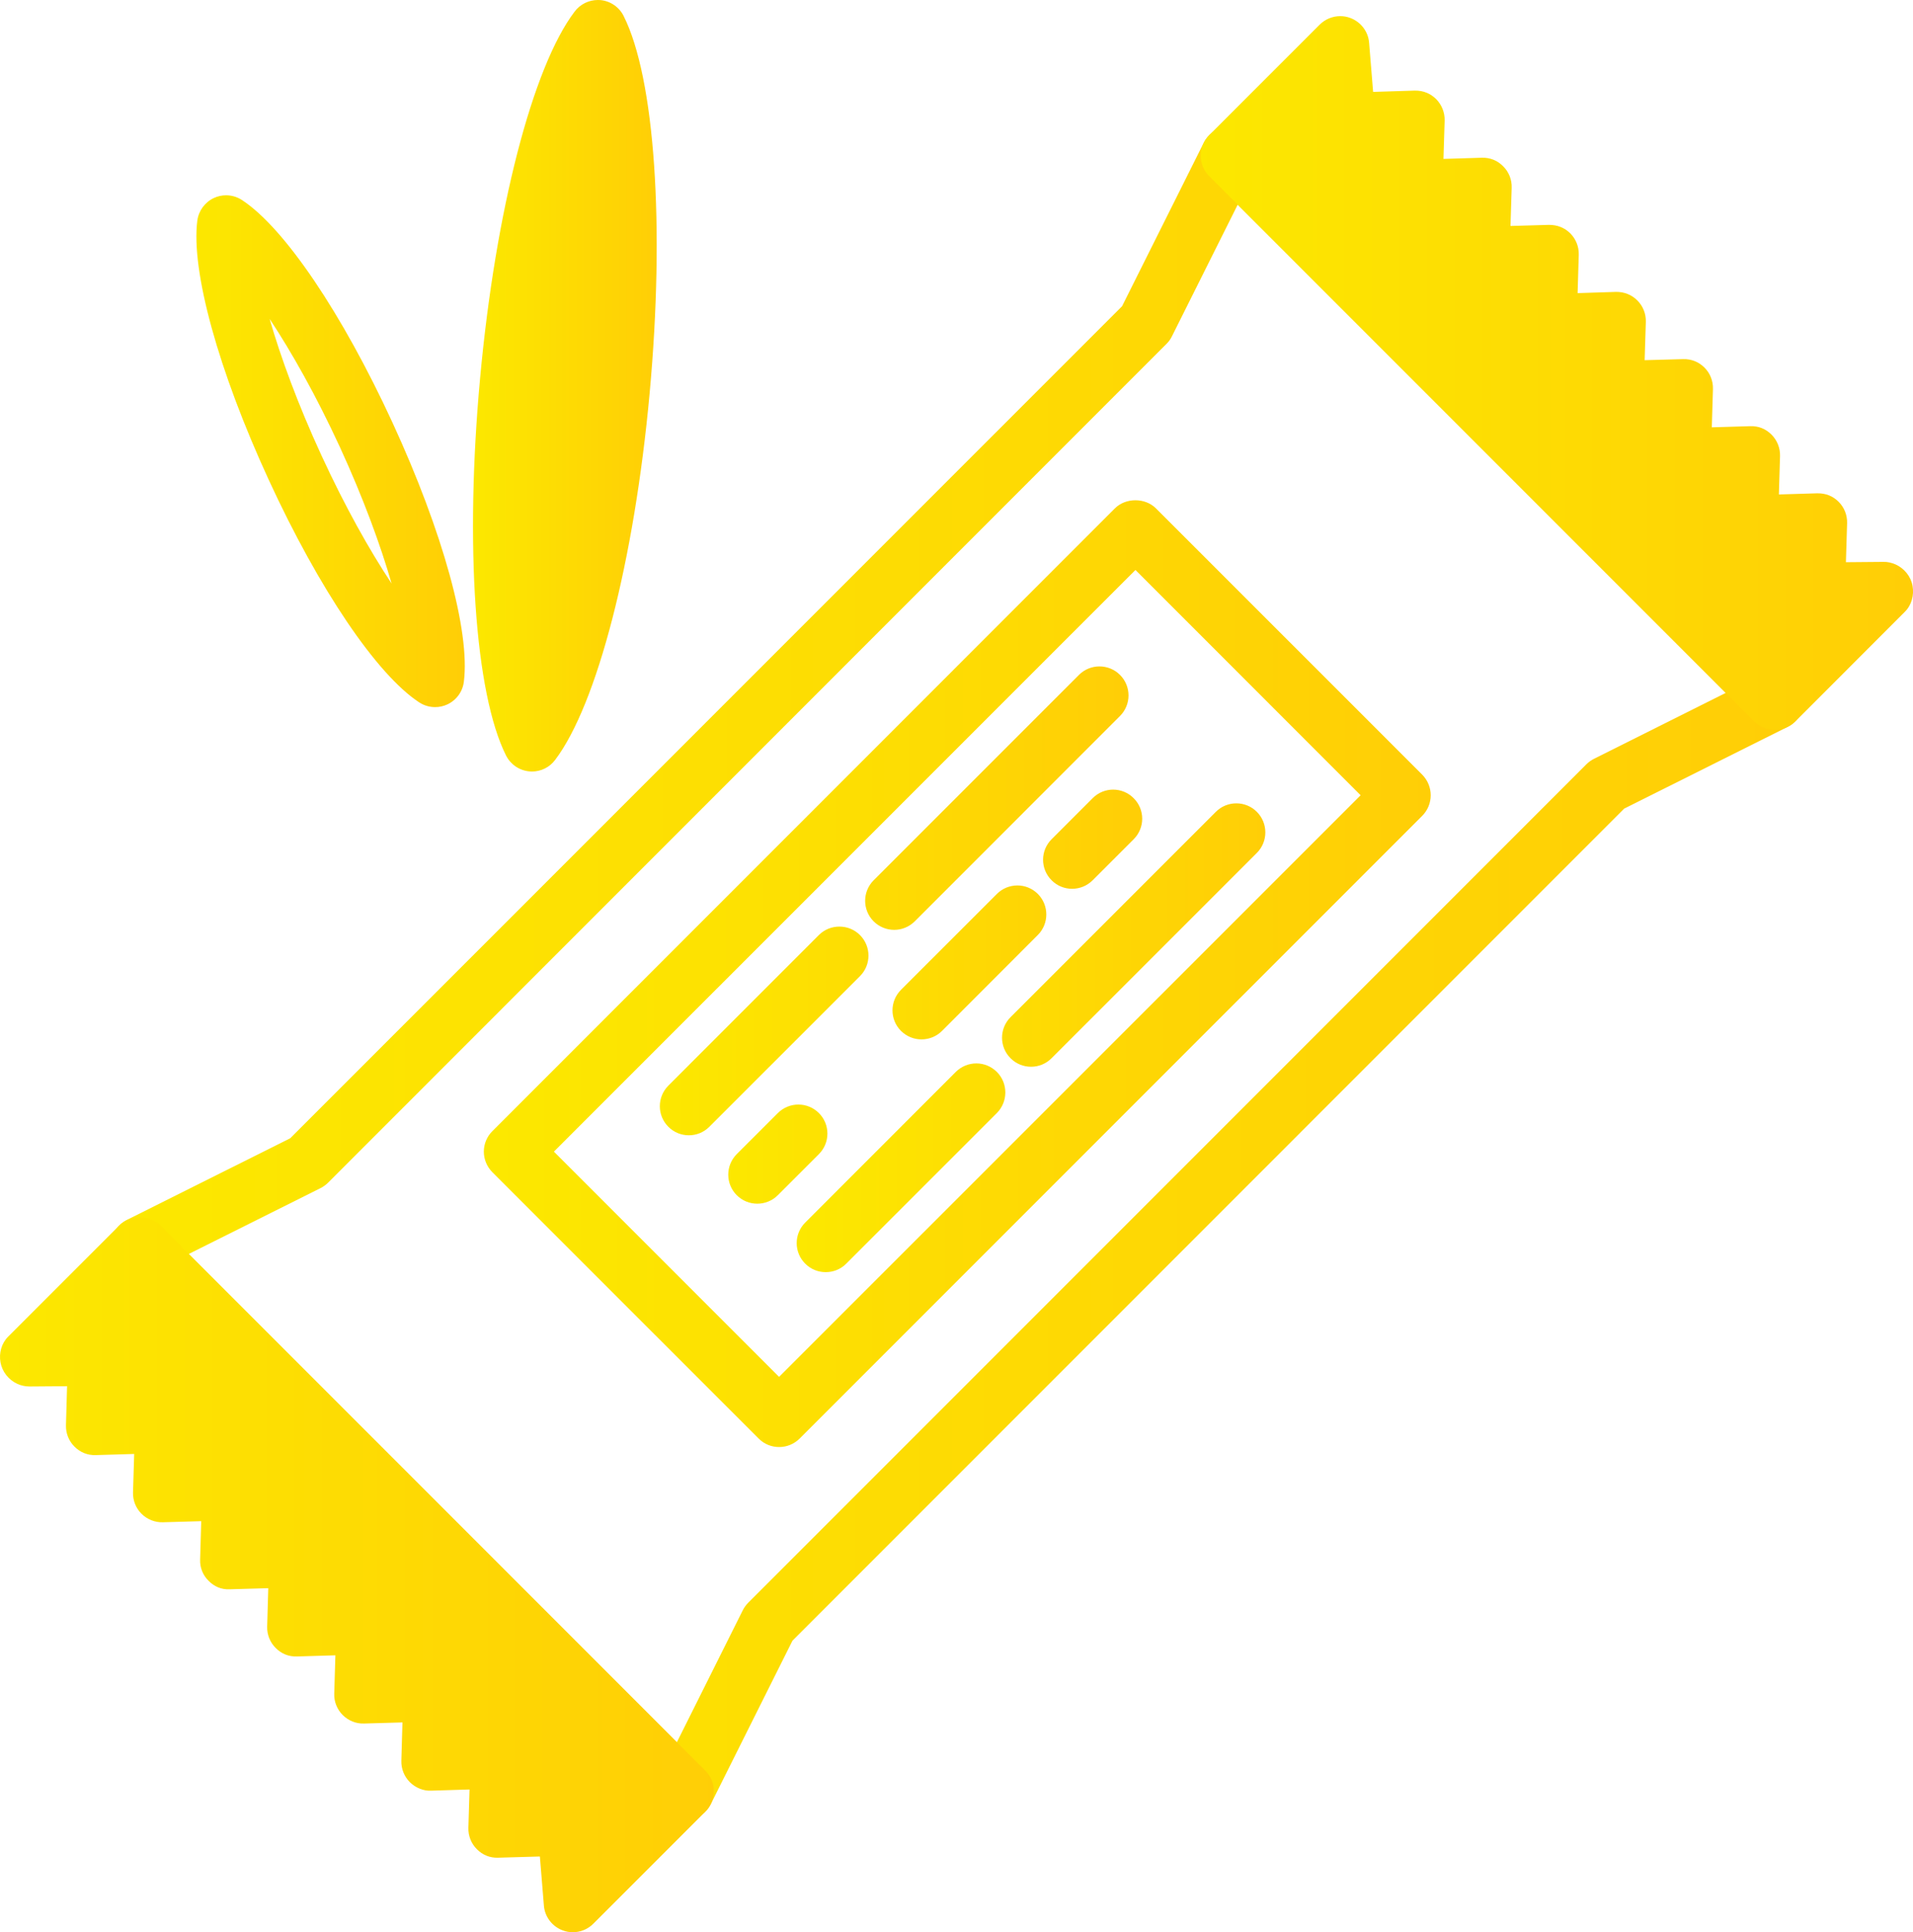
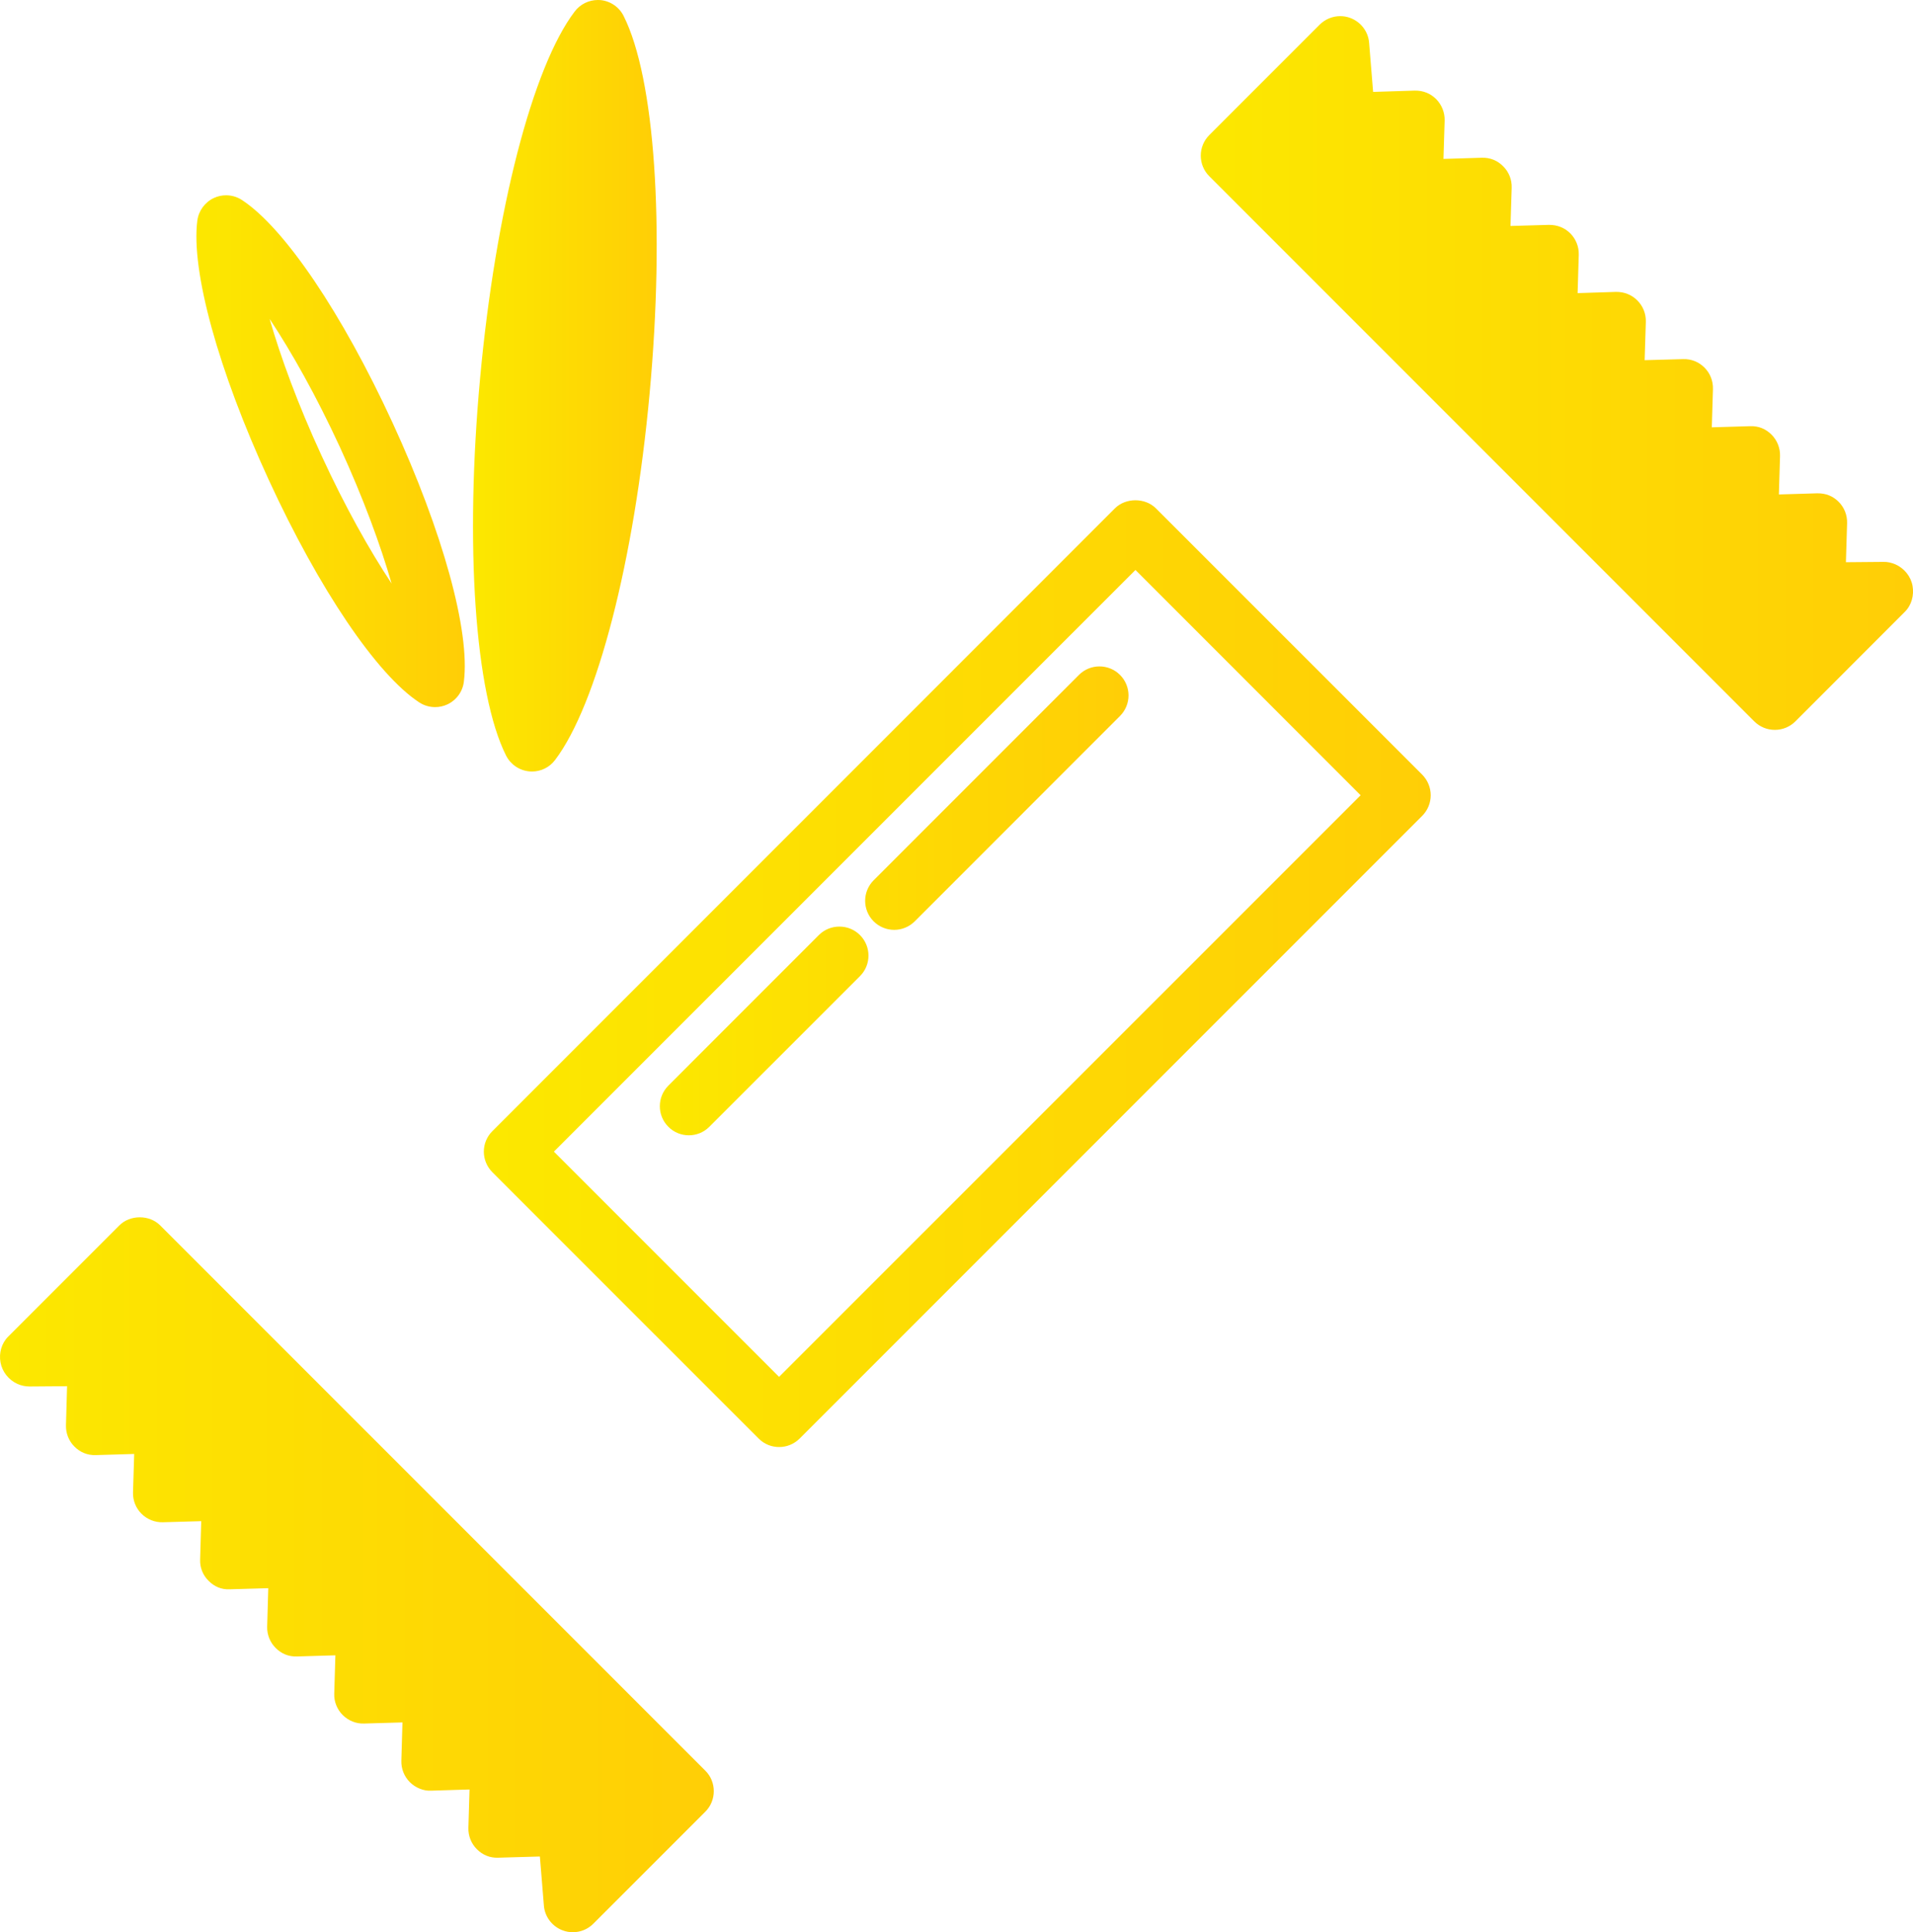
<svg xmlns="http://www.w3.org/2000/svg" xmlns:xlink="http://www.w3.org/1999/xlink" version="1.1" id="Layer_1" x="0px" y="0px" width="46.829px" height="47.285px" viewBox="0 0 46.829 47.285" enable-background="new 0 0 46.829 47.285" xml:space="preserve">
  <g>
    <defs>
-       <path id="SVGID_1_" d="M4.621,30.686l3.223-1.61c0.069-0.034,0.131-0.079,0.187-0.134L28.553,8.417    c0.056-0.054,0.101-0.117,0.134-0.185l1.611-3.223l11.947,11.947l-3.223,1.612c-0.068,0.034-0.131,0.078-0.185,0.132    L18.312,39.225c-0.053,0.055-0.098,0.116-0.132,0.186l-1.611,3.224L4.621,30.686z M29.991,3.107    c-0.227,0.037-0.421,0.181-0.523,0.384l-2,4.002L7.104,27.855l-4.002,2C2.9,29.958,2.756,30.153,2.72,30.377    c-0.036,0.227,0.037,0.455,0.199,0.617L16.26,44.336c0.134,0.135,0.316,0.208,0.502,0.208c0.039,0,0.077-0.003,0.115-0.009    c0.225-0.037,0.419-0.18,0.522-0.384l2-4.001l20.361-20.363l4.002-2c0.205-0.103,0.349-0.297,0.385-0.522    c0.036-0.226-0.037-0.456-0.198-0.618L30.606,3.306c-0.135-0.134-0.315-0.207-0.503-0.207C30.066,3.099,30.028,3.101,29.991,3.107    " />
-     </defs>
+       </defs>
    <clipPath id="SVGID_2_">
      <use xlink:href="#SVGID_1_" overflow="visible" />
    </clipPath>
    <linearGradient id="SVGID_3_" gradientUnits="userSpaceOnUse" x1="-336.154" y1="1569.769" x2="-335.154" y2="1569.769" gradientTransform="matrix(41.446 0 0 -41.446 13934.729 65083.602)">
      <stop offset="0" style="stop-color:#FCE800" />
      <stop offset="1" style="stop-color:#FFCE06" />
    </linearGradient>
    <rect x="2.684" y="3.099" clip-path="url(#SVGID_2_)" fill="url(#SVGID_3_)" width="41.5" height="41.445" />
  </g>
  <g>
    <defs>
      <path id="SVGID_4_" d="M2.919,29.99l-2.718,2.718c-0.165,0.164-0.23,0.404-0.189,0.631c0.041,0.229,0.2,0.429,0.411,0.525    c0.095,0.044,0.199,0.065,0.303,0.065l0.916-0.007l-0.027,0.954c-0.006,0.198,0.069,0.387,0.208,0.525    c0.138,0.138,0.318,0.215,0.524,0.207l0.938-0.028L3.256,36.52c-0.006,0.196,0.069,0.386,0.208,0.524    c0.138,0.138,0.33,0.214,0.523,0.208l0.939-0.027l-0.027,0.938c-0.008,0.196,0.067,0.385,0.207,0.522    c0.138,0.139,0.314,0.219,0.523,0.207l0.938-0.027L6.54,39.805C6.534,40,6.609,40.189,6.748,40.328    c0.138,0.138,0.313,0.216,0.524,0.208l0.938-0.028l-0.028,0.939c-0.007,0.195,0.069,0.384,0.208,0.523    c0.139,0.137,0.325,0.215,0.524,0.207l0.938-0.027l-0.027,0.938c-0.006,0.195,0.069,0.385,0.208,0.524    c0.138,0.138,0.336,0.219,0.523,0.208l0.938-0.029l-0.028,0.939c-0.006,0.195,0.069,0.385,0.208,0.523    c0.138,0.139,0.321,0.217,0.525,0.207l1.017-0.029l0.098,1.2c0.021,0.275,0.203,0.513,0.463,0.609    c0.08,0.03,0.162,0.044,0.246,0.044c0.185,0,0.366-0.072,0.502-0.209l2.74-2.74c0.135-0.134,0.208-0.314,0.208-0.503    s-0.073-0.369-0.208-0.502L3.924,29.99c-0.133-0.135-0.317-0.201-0.502-0.201S3.052,29.855,2.919,29.99" />
    </defs>
    <clipPath id="SVGID_5_">
      <use xlink:href="#SVGID_4_" overflow="visible" />
    </clipPath>
    <linearGradient id="SVGID_6_" gradientUnits="userSpaceOnUse" x1="-337.907" y1="1564.537" x2="-336.907" y2="1564.537" gradientTransform="matrix(17.473 0 0 -17.473 5904.388 27376.326)">
      <stop offset="0" style="stop-color:#FCE800" />
      <stop offset="1" style="stop-color:#FFCE06" />
    </linearGradient>
    <rect x="-0.029" y="29.789" clip-path="url(#SVGID_5_)" fill="url(#SVGID_6_)" width="17.502" height="17.496" />
  </g>
  <g>
    <defs>
      <path id="SVGID_7_" d="M32.304,0.604l-2.702,2.702c-0.134,0.134-0.208,0.315-0.208,0.503c0,0.189,0.074,0.37,0.208,0.503    l13.341,13.341c0.135,0.134,0.314,0.208,0.504,0.208c0.188,0,0.369-0.074,0.503-0.208l2.68-2.682    c0.165-0.164,0.229-0.405,0.188-0.634c-0.041-0.231-0.203-0.429-0.417-0.525c-0.094-0.041-0.199-0.066-0.298-0.062l-0.916,0.008    l0.029-0.957c0.005-0.195-0.069-0.384-0.208-0.522c-0.138-0.138-0.31-0.21-0.524-0.207l-0.938,0.028l0.028-0.939    c0.006-0.196-0.069-0.385-0.207-0.524c-0.14-0.139-0.311-0.215-0.525-0.208l-0.938,0.028l0.028-0.938    c0.005-0.196-0.068-0.385-0.208-0.524c-0.138-0.138-0.319-0.213-0.523-0.207L40.26,8.814l0.029-0.938    c0.006-0.197-0.069-0.385-0.208-0.524c-0.138-0.138-0.319-0.212-0.524-0.209l-0.938,0.03l0.028-0.938    c0.006-0.196-0.069-0.385-0.207-0.524c-0.139-0.138-0.318-0.21-0.525-0.208L36.976,5.53l0.029-0.938    c0.006-0.196-0.069-0.385-0.208-0.522C36.66,3.93,36.481,3.854,36.273,3.86l-0.938,0.029l0.029-0.939    c0.005-0.196-0.07-0.385-0.208-0.525c-0.139-0.138-0.314-0.211-0.525-0.208l-1.018,0.032l-0.098-1.202    c-0.021-0.275-0.204-0.513-0.464-0.609c-0.079-0.029-0.161-0.043-0.243-0.043C32.623,0.395,32.441,0.468,32.304,0.604" />
    </defs>
    <clipPath id="SVGID_8_">
      <use xlink:href="#SVGID_7_" overflow="visible" />
    </clipPath>
    <linearGradient id="SVGID_9_" gradientUnits="userSpaceOnUse" x1="-337.914" y1="1564.519" x2="-336.914" y2="1564.519" gradientTransform="matrix(17.436 0 0 -17.436 5921.15 27287.553)">
      <stop offset="0" style="stop-color:#FCE800" />
      <stop offset="1" style="stop-color:#FFCE06" />
    </linearGradient>
    <rect x="29.394" y="0.395" clip-path="url(#SVGID_8_)" fill="url(#SVGID_9_)" width="17.465" height="17.466" />
  </g>
  <g>
    <defs>
      <path id="SVGID_10_" d="M13.559,28.182l14.236-14.234l5.512,5.513L19.071,33.694L13.559,28.182z M27.292,12.44L12.053,27.68    c-0.134,0.133-0.209,0.314-0.209,0.502c0,0.189,0.075,0.369,0.209,0.504l6.518,6.517c0.138,0.139,0.319,0.208,0.501,0.208    c0.183,0,0.363-0.069,0.503-0.208l15.241-15.24c0.132-0.132,0.207-0.313,0.207-0.502c0-0.188-0.075-0.369-0.207-0.503    l-6.519-6.517c-0.133-0.133-0.317-0.199-0.502-0.199S27.426,12.307,27.292,12.44" />
    </defs>
    <clipPath id="SVGID_11_">
      <use xlink:href="#SVGID_10_" overflow="visible" />
    </clipPath>
    <linearGradient id="SVGID_12_" gradientUnits="userSpaceOnUse" x1="-337.161" y1="1566.764" x2="-336.161" y2="1566.764" gradientTransform="matrix(23.178 0 0 -23.178 7826.703 36338.93)">
      <stop offset="0" style="stop-color:#FCE800" />
      <stop offset="1" style="stop-color:#FFCE06" />
    </linearGradient>
    <rect x="11.844" y="12.241" clip-path="url(#SVGID_11_)" fill="url(#SVGID_12_)" width="23.179" height="23.169" />
  </g>
  <g>
    <defs>
      <path id="SVGID_13_" d="M14.068,0.282c-1.03,1.353-1.938,4.873-2.315,8.967c-0.378,4.091-0.129,7.719,0.635,9.24    c0.11,0.218,0.326,0.366,0.57,0.388c0.021,0.002,0.043,0.003,0.066,0.003c0.22,0,0.43-0.103,0.564-0.282    c1.028-1.355,1.938-4.874,2.314-8.967c0.377-4.093,0.129-7.72-0.636-9.24c-0.108-0.218-0.324-0.366-0.568-0.389    C14.677,0.001,14.656,0,14.634,0C14.414,0,14.202,0.104,14.068,0.282" />
    </defs>
    <clipPath id="SVGID_14_">
      <use xlink:href="#SVGID_13_" overflow="visible" />
    </clipPath>
    <linearGradient id="SVGID_15_" gradientUnits="userSpaceOnUse" x1="-346.657" y1="1538.453" x2="-345.657" y2="1538.453" gradientTransform="matrix(4.498 0 0 -4.498 1570.87 6929.528)">
      <stop offset="0" style="stop-color:#FCE800" />
      <stop offset="1" style="stop-color:#FFCE06" />
    </linearGradient>
    <rect x="11.375" clip-path="url(#SVGID_14_)" fill="url(#SVGID_15_)" width="4.905" height="18.88" />
  </g>
  <g>
    <defs>
      <path id="SVGID_16_" d="M7.869,11.145C7.293,9.895,6.872,8.747,6.6,7.803c0.542,0.819,1.142,1.885,1.719,3.135    c0.574,1.25,0.995,2.398,1.267,3.342C9.043,13.461,8.445,12.395,7.869,11.145 M5.238,4.844C5.016,4.947,4.862,5.157,4.83,5.401    c-0.156,1.231,0.514,3.661,1.747,6.338c1.233,2.678,2.644,4.766,3.683,5.448c0.118,0.078,0.254,0.117,0.392,0.117    c0.101,0,0.201-0.021,0.297-0.065c0.222-0.103,0.377-0.313,0.406-0.557c0.157-1.232-0.513-3.661-1.746-6.338    C8.375,7.666,6.964,5.578,5.925,4.896c-0.118-0.078-0.254-0.117-0.39-0.117C5.434,4.779,5.332,4.8,5.238,4.844" />
    </defs>
    <clipPath id="SVGID_17_">
      <use xlink:href="#SVGID_16_" overflow="visible" />
    </clipPath>
    <linearGradient id="SVGID_18_" gradientUnits="userSpaceOnUse" x1="-342.941" y1="1549.531" x2="-341.941" y2="1549.531" gradientTransform="matrix(6.57 0 0 -6.57 2257.891 10191.283)">
      <stop offset="0" style="stop-color:#FCE800" />
      <stop offset="1" style="stop-color:#FFCE06" />
    </linearGradient>
    <rect x="4.674" y="4.779" clip-path="url(#SVGID_17_)" fill="url(#SVGID_18_)" width="6.838" height="12.525" />
  </g>
  <g>
    <defs>
      <path id="SVGID_19_" d="M20.046,22.881l-3.686,3.687c-0.277,0.278-0.277,0.728,0,1.005c0.139,0.14,0.32,0.209,0.503,0.209    c0.182,0,0.363-0.069,0.502-0.209l3.686-3.685c0.278-0.277,0.278-0.728,0-1.006c-0.139-0.138-0.319-0.207-0.502-0.207    C20.367,22.674,20.185,22.743,20.046,22.881 M26.412,16.516l-5.026,5.026c-0.277,0.277-0.277,0.727,0,1.005    c0.14,0.138,0.321,0.208,0.503,0.208c0.183,0,0.363-0.07,0.503-0.208l5.025-5.026c0.278-0.278,0.278-0.728,0-1.005    c-0.139-0.139-0.321-0.208-0.503-0.208S26.551,16.377,26.412,16.516" />
    </defs>
    <clipPath id="SVGID_20_">
      <use xlink:href="#SVGID_19_" overflow="visible" />
    </clipPath>
    <linearGradient id="SVGID_21_" gradientUnits="userSpaceOnUse" x1="-339.494" y1="1559.808" x2="-338.494" y2="1559.808" gradientTransform="matrix(11.473 0 0 -11.473 3911.038 17917.139)">
      <stop offset="0" style="stop-color:#FCE800" />
      <stop offset="1" style="stop-color:#FFCE06" />
    </linearGradient>
    <rect x="16.083" y="16.308" clip-path="url(#SVGID_20_)" fill="url(#SVGID_21_)" width="11.612" height="11.473" />
  </g>
  <g>
    <defs>
-       <path id="SVGID_22_" d="M19.041,27.238l-1.006,1.005c-0.277,0.278-0.277,0.728,0,1.005c0.139,0.139,0.321,0.208,0.503,0.208    s0.365-0.069,0.503-0.208l1.005-1.005c0.278-0.278,0.278-0.728,0-1.005c-0.139-0.139-0.321-0.208-0.503-0.208    C19.362,27.03,19.18,27.1,19.041,27.238 M24.402,21.877l-2.346,2.345c-0.278,0.278-0.278,0.728,0,1.006    c0.14,0.138,0.32,0.207,0.501,0.207c0.183,0,0.365-0.069,0.503-0.207l2.346-2.348c0.276-0.277,0.276-0.727,0-1.004    c-0.14-0.139-0.32-0.208-0.502-0.208C24.722,21.669,24.54,21.738,24.402,21.877 M26.747,19.533l-1.004,1.004    c-0.279,0.277-0.279,0.728,0,1.005c0.138,0.139,0.318,0.208,0.501,0.208c0.182,0,0.364-0.069,0.503-0.208l1.005-1.005    c0.278-0.277,0.278-0.727,0-1.004c-0.139-0.14-0.321-0.21-0.503-0.21S26.886,19.393,26.747,19.533" />
-     </defs>
+       </defs>
    <clipPath id="SVGID_23_">
      <use xlink:href="#SVGID_22_" overflow="visible" />
    </clipPath>
    <linearGradient id="SVGID_24_" gradientUnits="userSpaceOnUse" x1="-340.104" y1="1557.988" x2="-339.104" y2="1557.988" gradientTransform="matrix(10.133 0 0 -10.133 3463.965 15810.827)">
      <stop offset="0" style="stop-color:#FCE800" />
      <stop offset="1" style="stop-color:#FFCE06" />
    </linearGradient>
    <rect x="17.758" y="19.323" clip-path="url(#SVGID_23_)" fill="url(#SVGID_24_)" width="10.272" height="10.133" />
  </g>
  <g>
    <defs>
-       <path id="SVGID_25_" d="M23.396,26.232l-3.685,3.686c-0.278,0.278-0.278,0.729,0,1.005c0.138,0.14,0.32,0.208,0.502,0.208    c0.183,0,0.365-0.068,0.503-0.208l3.687-3.686c0.276-0.277,0.276-0.729,0-1.005c-0.14-0.139-0.321-0.209-0.503-0.209    C23.717,26.023,23.535,26.094,23.396,26.232 M29.763,19.867l-5.026,5.025c-0.277,0.277-0.277,0.728,0,1.004    c0.139,0.14,0.32,0.209,0.503,0.209c0.182,0,0.362-0.069,0.502-0.209l5.025-5.024c0.277-0.277,0.277-0.727,0-1.005    c-0.139-0.139-0.32-0.208-0.502-0.208S29.901,19.728,29.763,19.867" />
-     </defs>
+       </defs>
    <clipPath id="SVGID_26_">
      <use xlink:href="#SVGID_25_" overflow="visible" />
    </clipPath>
    <linearGradient id="SVGID_27_" gradientUnits="userSpaceOnUse" x1="-339.493" y1="1559.809" x2="-338.494" y2="1559.809" gradientTransform="matrix(11.473 0 0 -11.473 3914.541 17921.207)">
      <stop offset="0" style="stop-color:#FCE800" />
      <stop offset="1" style="stop-color:#FFCE06" />
    </linearGradient>
-     <rect x="19.433" y="19.659" clip-path="url(#SVGID_26_)" fill="url(#SVGID_27_)" width="11.611" height="11.472" />
  </g>
  <g>
</g>
  <g>
</g>
  <g>
</g>
  <g>
</g>
  <g>
</g>
  <g>
</g>
</svg>